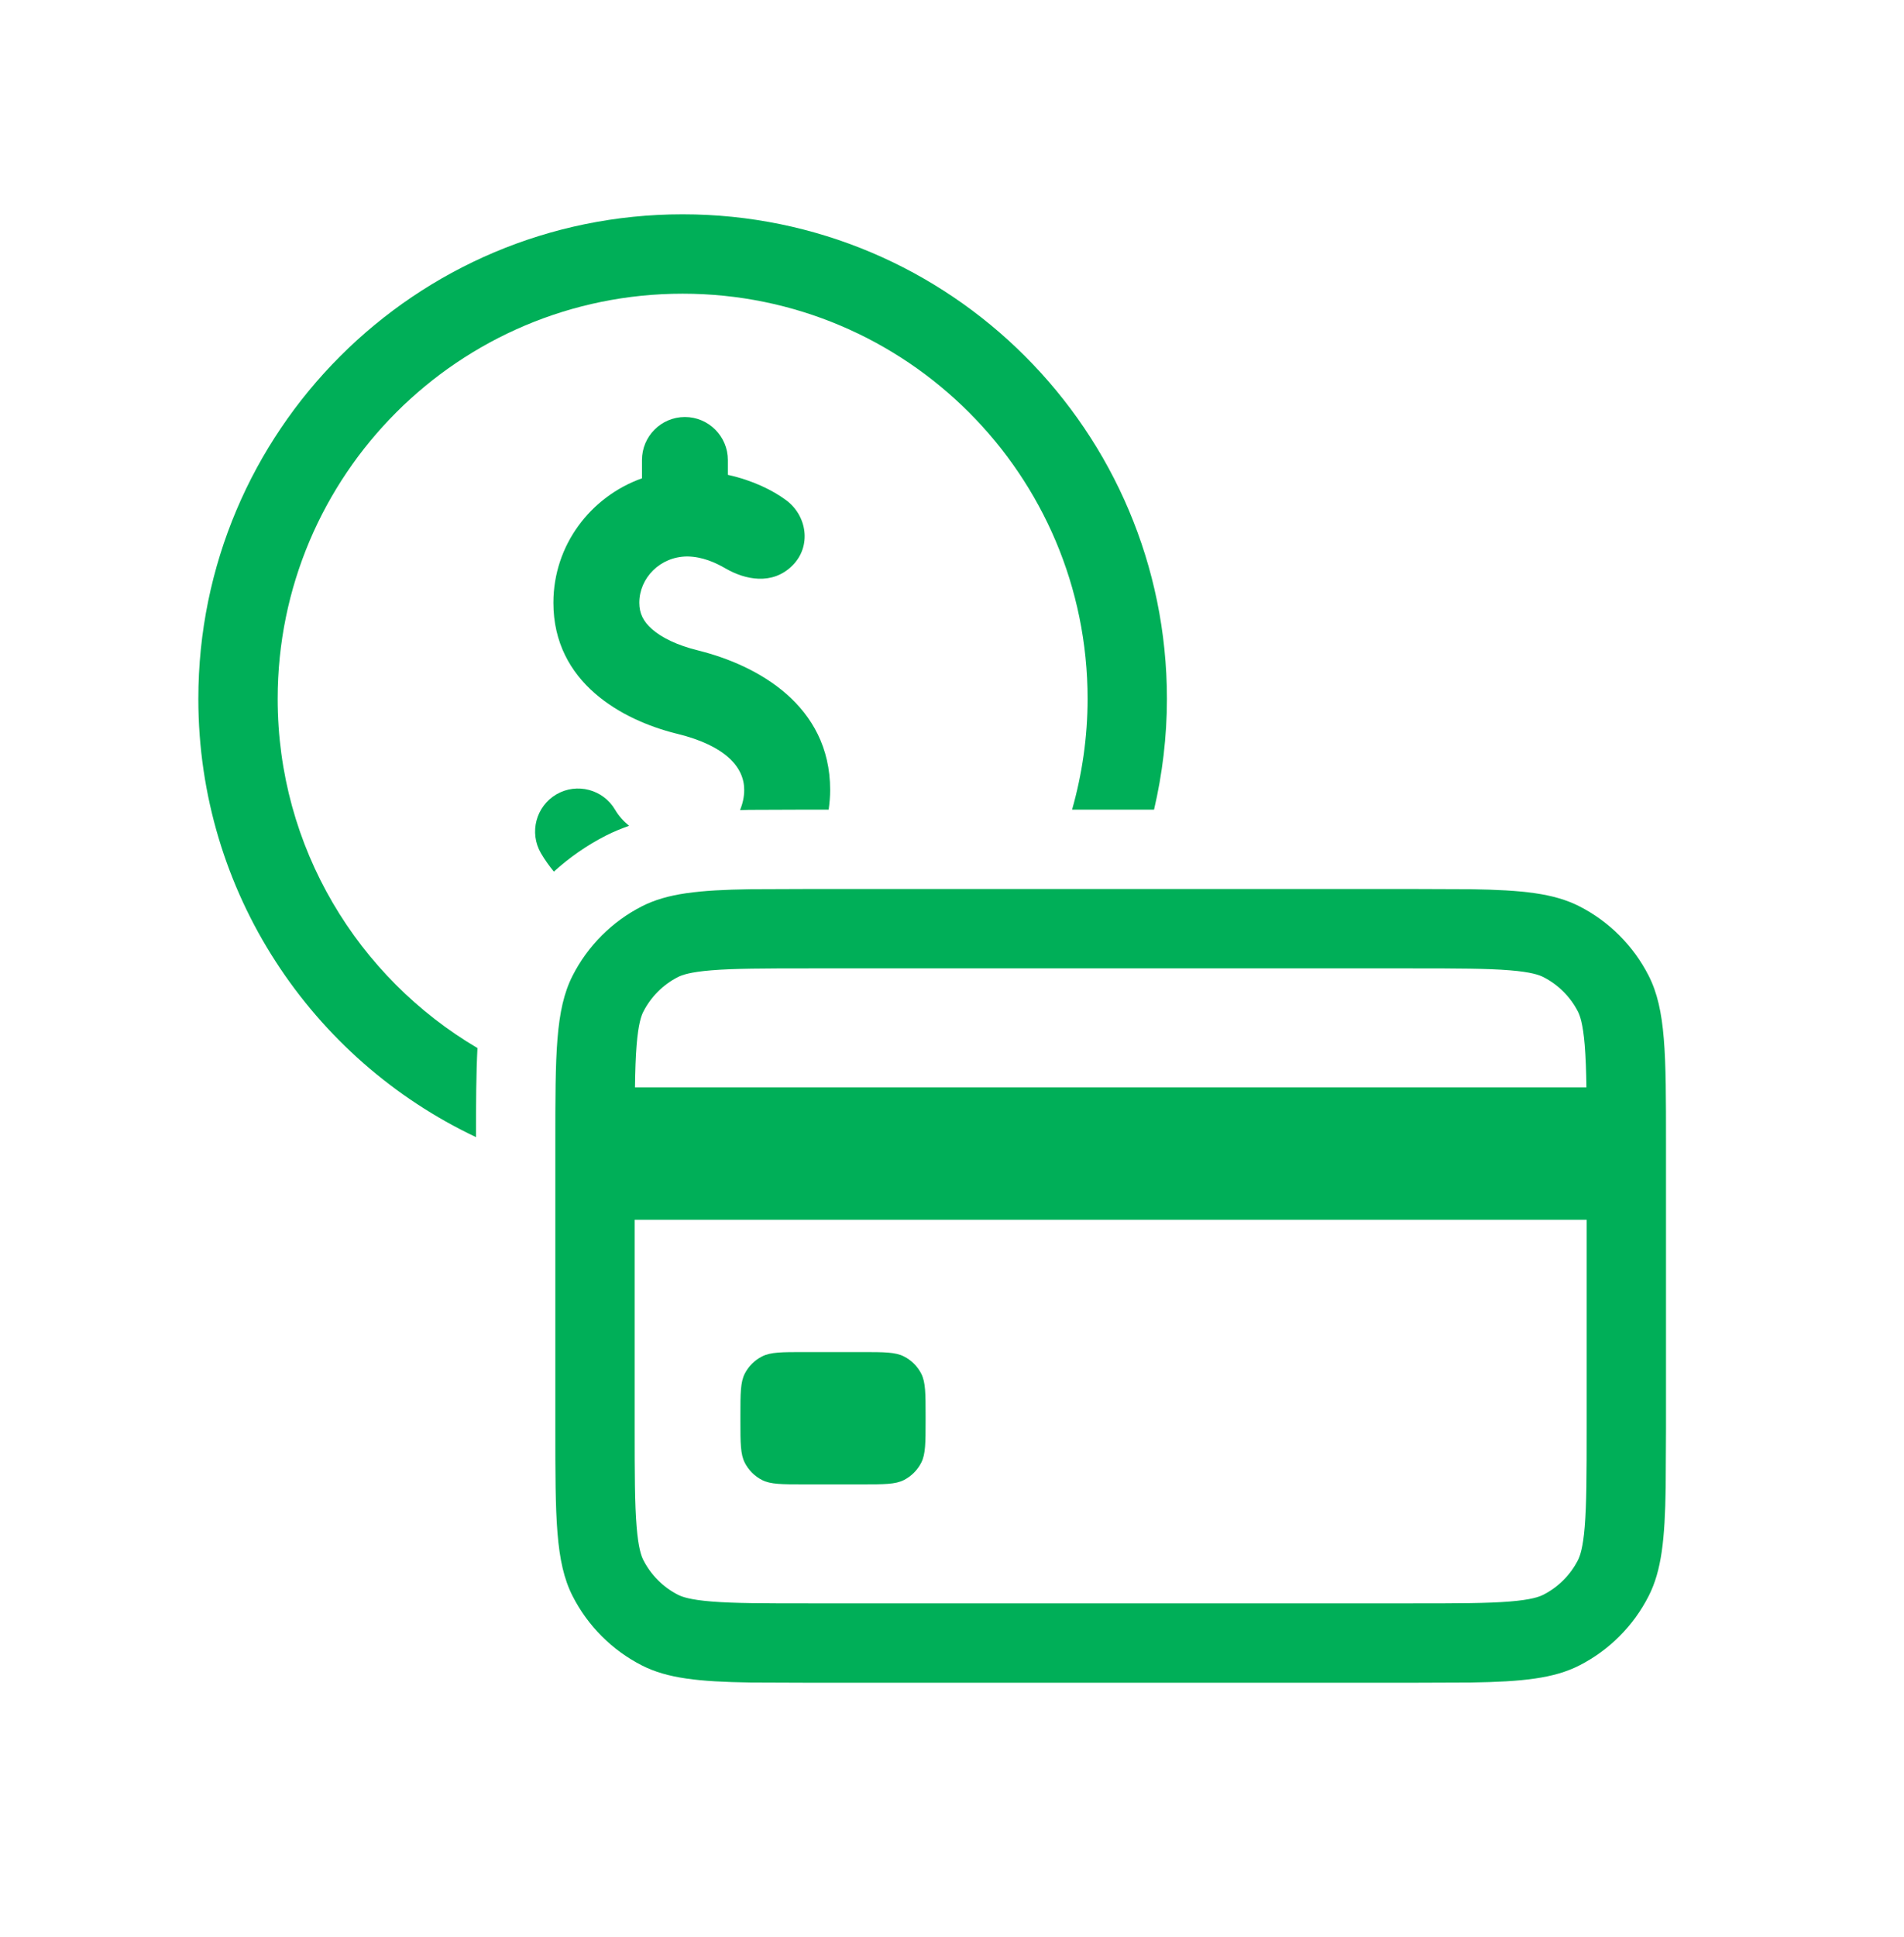
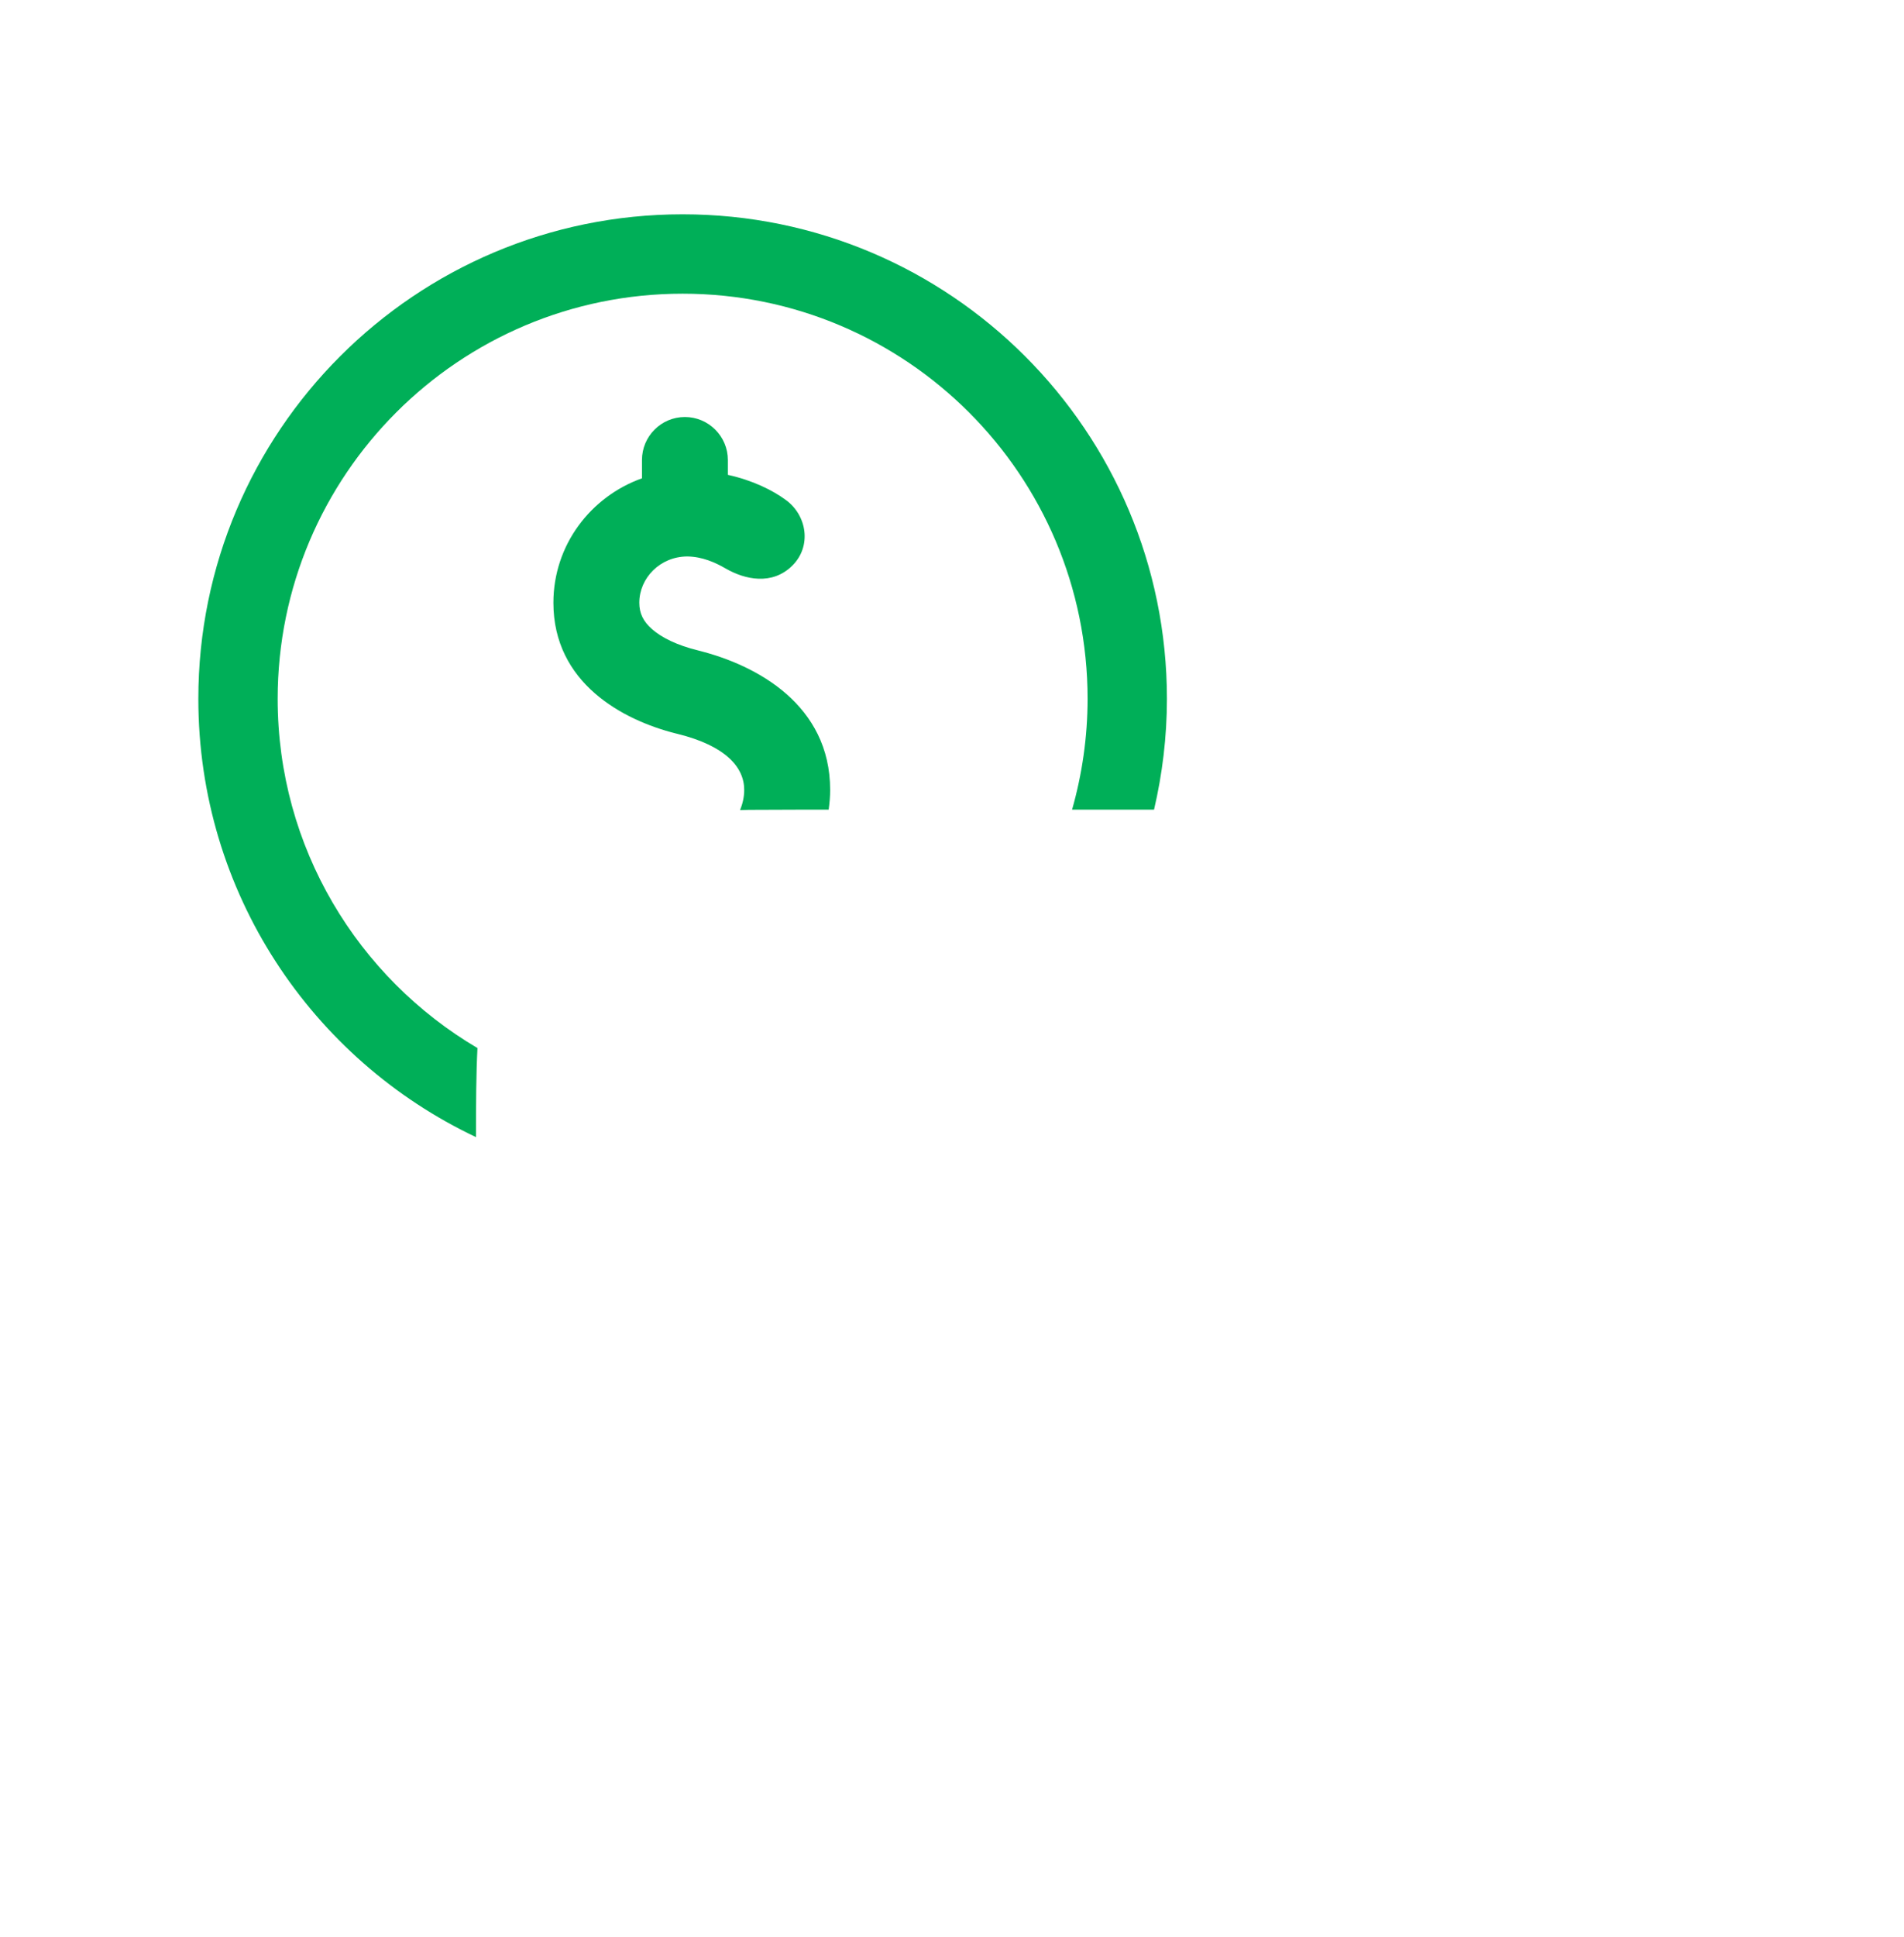
<svg xmlns="http://www.w3.org/2000/svg" width="60" height="61" viewBox="0 0 60 61" fill="none">
-   <path d="M27.168 42.585C27.867 42.585 28.217 42.586 28.484 42.722C28.719 42.841 28.911 43.031 29.031 43.266C29.167 43.533 29.168 43.885 29.168 44.584V44.751C29.168 45.45 29.167 45.801 29.031 46.069C28.911 46.304 28.719 46.496 28.484 46.616C28.217 46.752 27.867 46.752 27.168 46.752H25.334C24.635 46.752 24.284 46.752 24.016 46.616C23.781 46.496 23.589 46.304 23.469 46.069C23.333 45.801 23.332 45.45 23.332 44.751V44.584C23.332 43.885 23.333 43.533 23.469 43.266C23.589 43.031 23.781 42.841 24.016 42.722C24.284 42.585 24.634 42.585 25.334 42.585H27.168Z" fill="#00AF58" />
-   <path fill-rule="evenodd" clip-rule="evenodd" d="M46.352 28.007C47.977 28.033 48.966 28.136 49.768 28.544C50.708 29.023 51.474 29.79 51.953 30.73C52.498 31.799 52.5 33.201 52.5 36.001V44.999L52.49 46.855C52.465 48.48 52.362 49.468 51.953 50.27C51.474 51.211 50.709 51.976 49.768 52.456C48.966 52.864 47.978 52.967 46.352 52.993L44.499 53H25.5L23.645 52.993C22.02 52.967 21.032 52.864 20.23 52.456C19.289 51.976 18.524 51.211 18.044 50.27C17.5 49.201 17.5 47.799 17.5 44.999V36.001C17.5 33.201 17.5 31.799 18.044 30.73C18.524 29.789 19.289 29.024 20.23 28.544C21.032 28.136 22.02 28.033 23.645 28.007L25.5 28H44.499L46.352 28.007ZM20 44.999C20 46.44 20.003 47.372 20.061 48.081C20.116 48.758 20.21 49.011 20.273 49.135C20.513 49.605 20.895 49.989 21.365 50.229C21.488 50.292 21.741 50.386 22.419 50.441C23.128 50.499 24.059 50.5 25.5 50.5H44.499C45.94 50.5 46.872 50.499 47.581 50.441C48.257 50.386 48.509 50.292 48.633 50.229C49.103 49.989 49.487 49.606 49.727 49.135C49.789 49.011 49.884 48.758 49.939 48.081C49.997 47.372 50 46.44 50 44.999V38.417H20V44.999ZM25.5 30.5C24.059 30.5 23.128 30.503 22.419 30.561C21.741 30.616 21.488 30.71 21.365 30.773C20.895 31.013 20.513 31.395 20.273 31.865C20.21 31.988 20.116 32.241 20.061 32.919C20.031 33.288 20.017 33.719 20.01 34.25H49.993C49.985 33.719 49.969 33.289 49.939 32.919C49.883 32.241 49.789 31.988 49.727 31.865C49.487 31.395 49.103 31.013 48.633 30.773C48.509 30.71 48.257 30.616 47.581 30.561C46.872 30.503 45.94 30.5 44.499 30.5H25.5Z" fill="#00AF58" />
  <path d="M21.511 6.75C29.939 6.75 36.772 13.583 36.773 22.011C36.772 23.212 36.629 24.379 36.367 25.5H33.784C34.099 24.391 34.272 23.221 34.273 22.011C34.272 14.964 28.559 9.25 21.511 9.25C14.464 9.25 8.75 14.964 8.75 22.011C8.75 26.698 11.28 30.791 15.046 33.01C15.004 33.82 15 34.759 15 35.815C9.829 33.371 6.25 28.11 6.25 22.011C6.25 13.583 13.083 6.75 21.511 6.75Z" fill="#00AF58" />
-   <path d="M17.534 25.019C18.18 24.643 19.008 24.862 19.385 25.507C19.496 25.697 19.646 25.863 19.824 26.01C19.577 26.098 19.332 26.197 19.094 26.318C18.495 26.623 17.945 27.006 17.454 27.453C17.307 27.273 17.168 27.082 17.046 26.872C16.67 26.226 16.889 25.396 17.534 25.019Z" fill="#00AF58" />
  <path d="M21.582 13.134C22.329 13.134 22.937 13.742 22.937 14.489V14.956C23.723 15.129 24.35 15.442 24.77 15.752C25.427 16.233 25.59 17.206 24.961 17.822C24.331 18.438 23.482 18.261 22.866 17.905C22.543 17.718 22.14 17.535 21.665 17.526C20.801 17.527 20.147 18.205 20.146 18.984C20.146 19.32 20.273 19.575 20.547 19.816C20.855 20.087 21.348 20.326 21.987 20.483L22.031 20.495C23.857 20.954 26.159 22.205 26.16 24.877C26.16 25.089 26.142 25.297 26.113 25.5H25.491L23.635 25.507H23.606C23.511 25.509 23.415 25.513 23.32 25.515C23.403 25.315 23.452 25.101 23.452 24.877C23.452 24.172 22.875 23.488 21.34 23.112L21.299 23.102C19.617 22.679 17.439 21.509 17.439 18.984C17.44 17.164 18.614 15.642 20.23 15.065V14.489C20.23 13.742 20.835 13.135 21.582 13.134Z" fill="#00AF58" />
</svg>